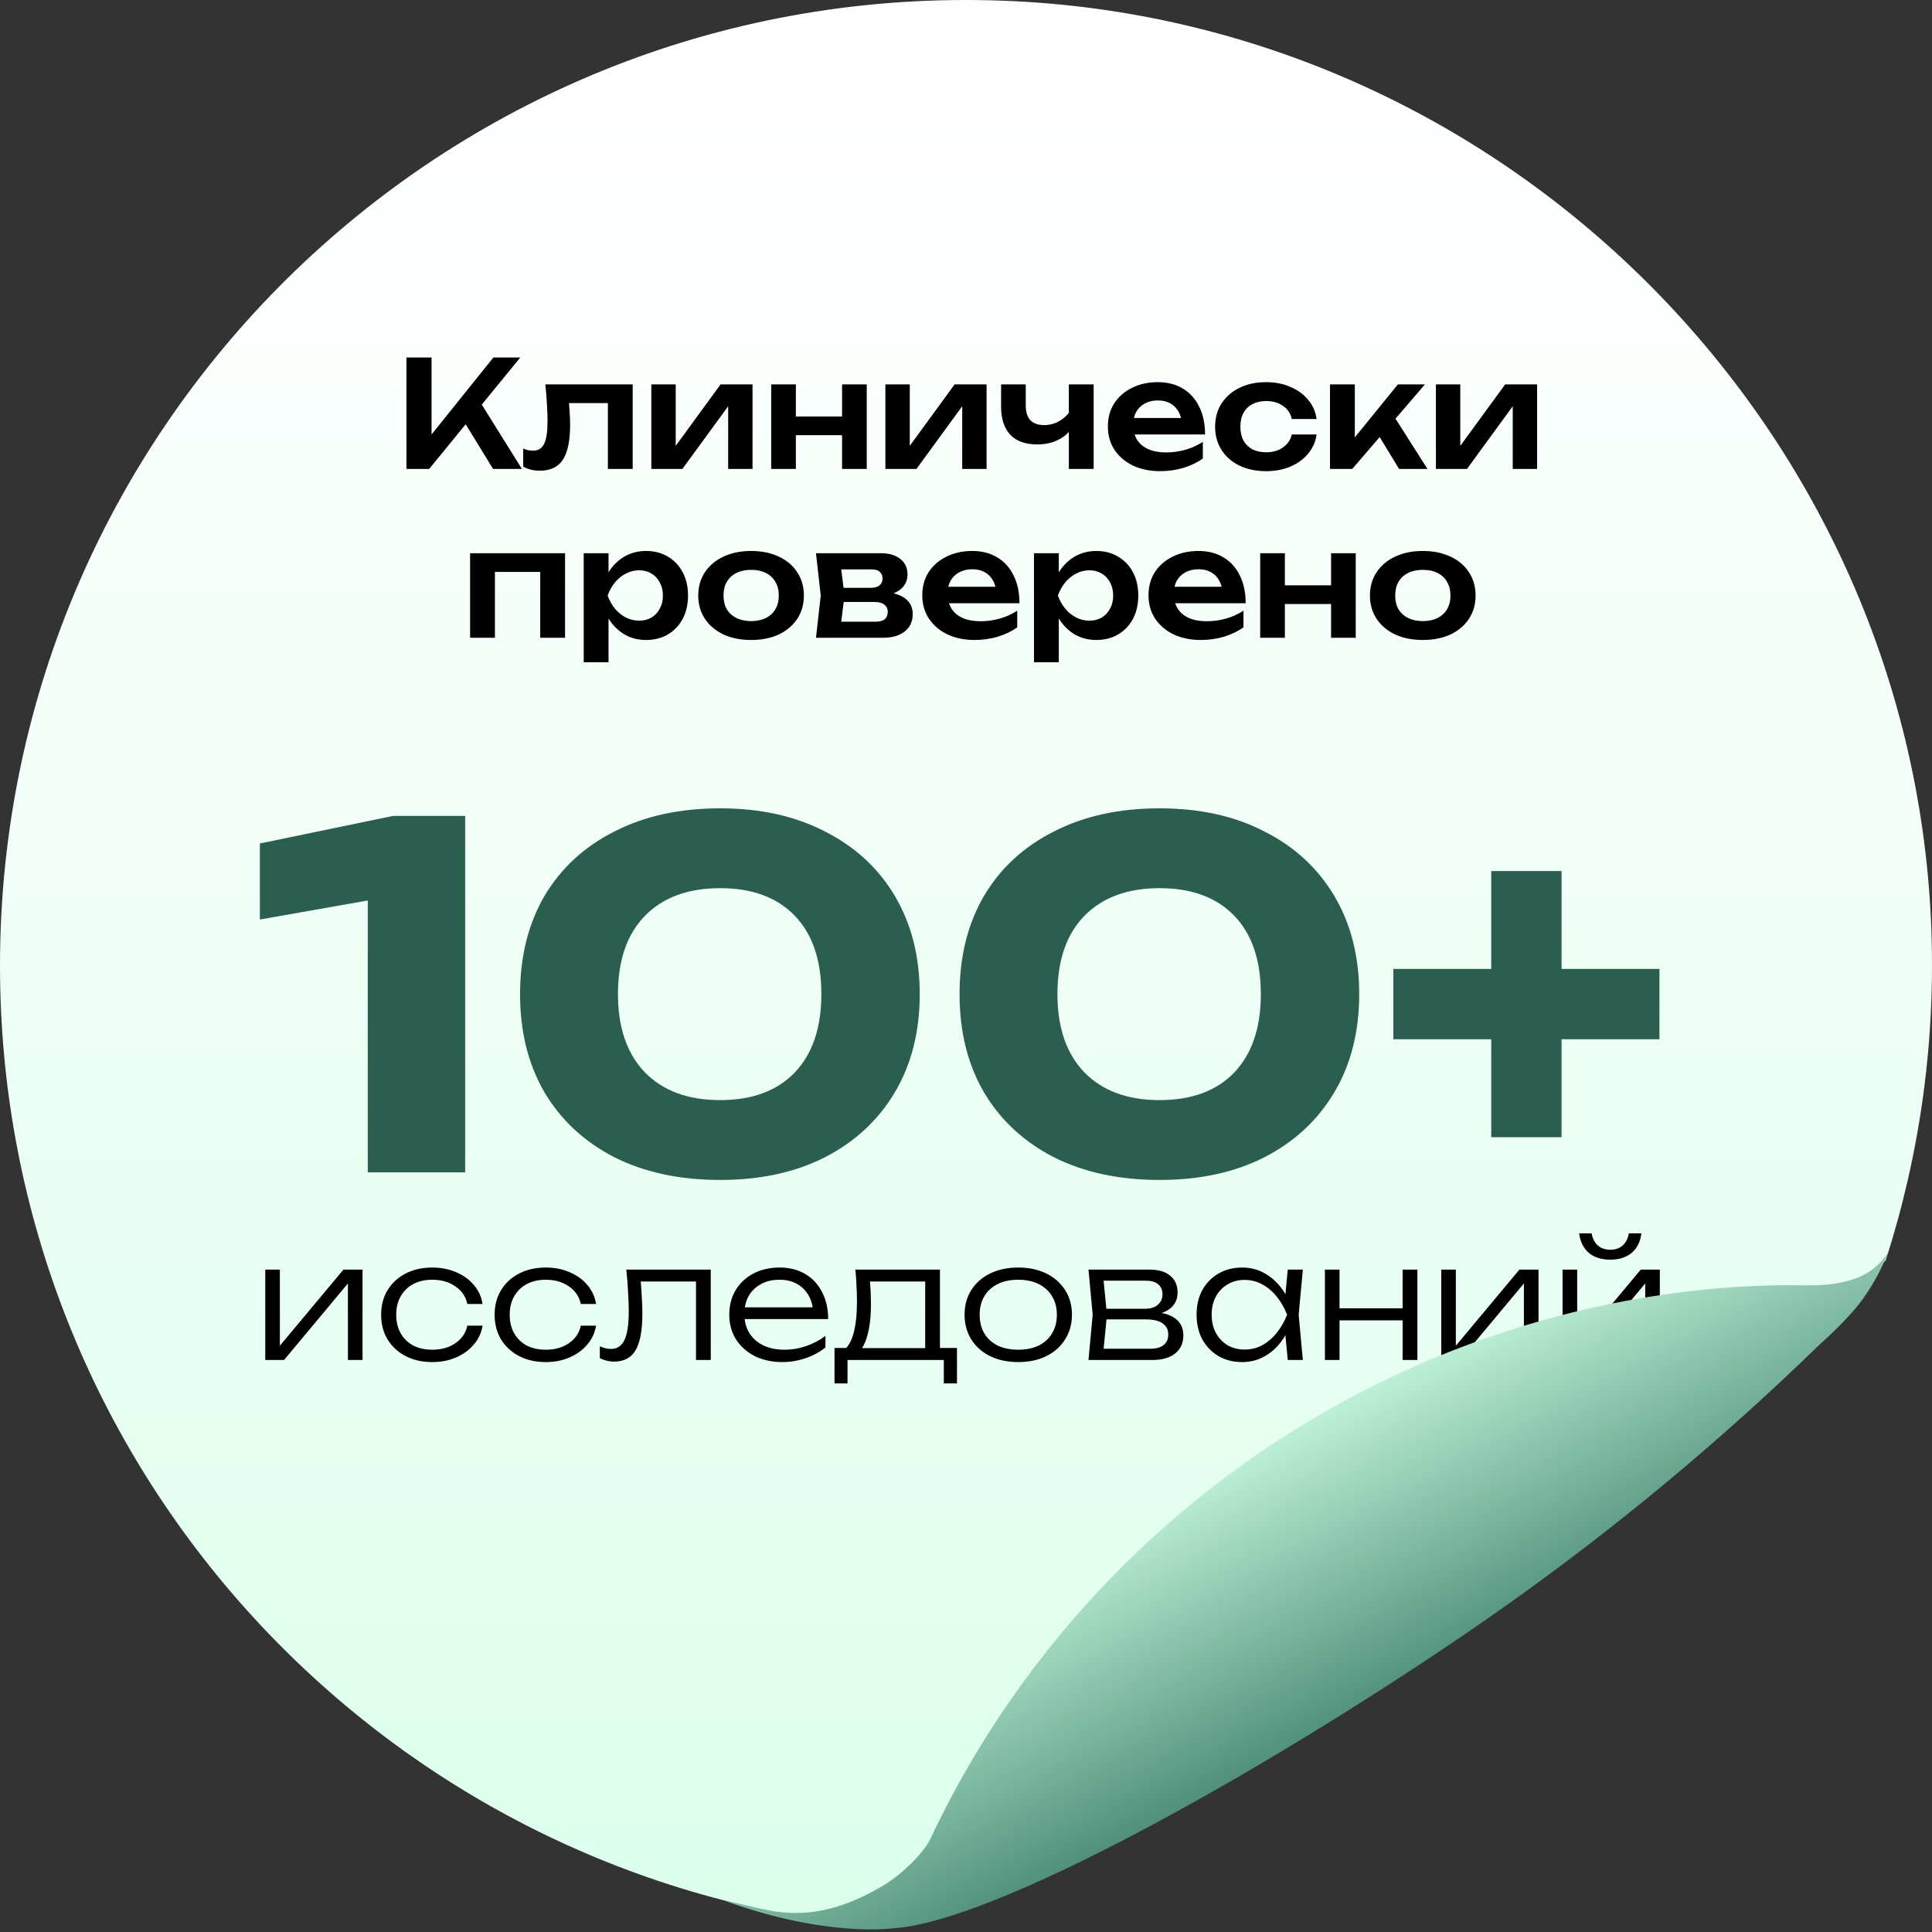
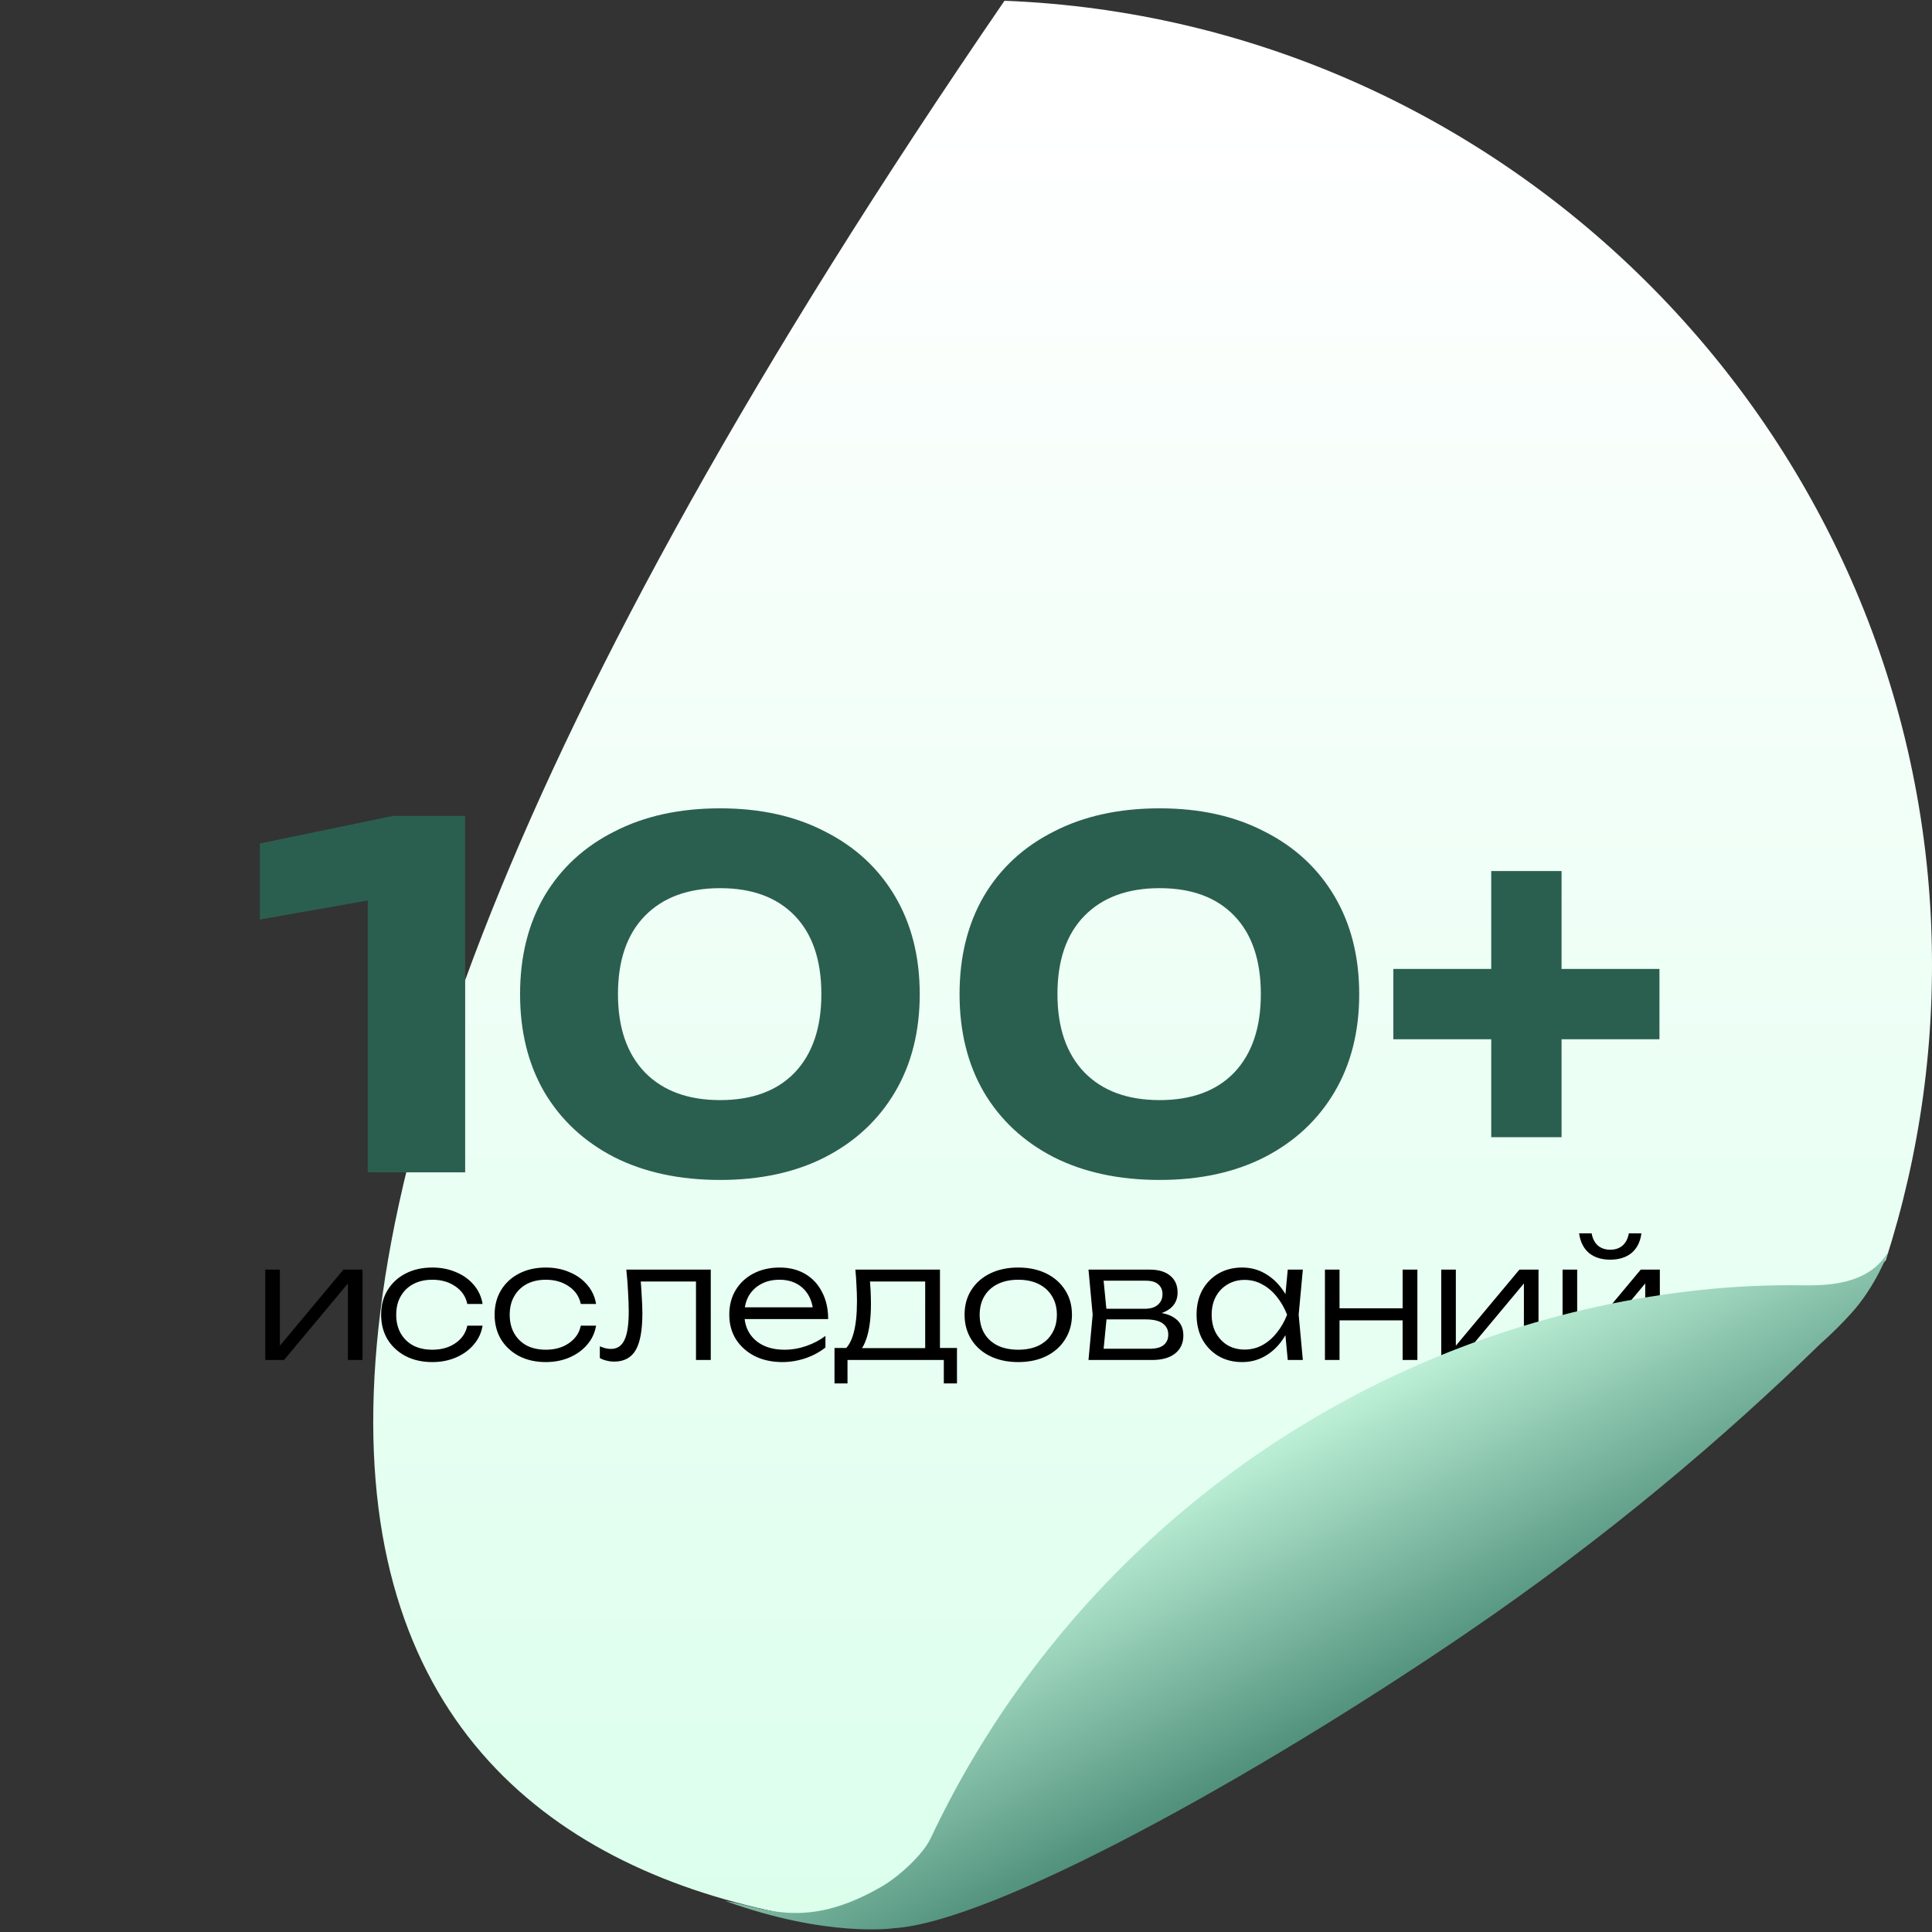
<svg xmlns="http://www.w3.org/2000/svg" width="206" height="206" viewBox="0 0 206 206" fill="none">
  <rect x="0" y="0" width="206" height="206" fill="#333333" stroke="none" />
-   <path d="M198.252 138.546C199.302 137.244 199.865 135.632 201.031 134.408C201.031 134.408 201.07 134.408 201.07 134.369C204.724 123.005 206.473 110.806 205.89 98.102C203.441 45.07 160.18 2.14 107.104 0.081C48.353 -2.212 0 44.74 0 102.958C0 156.301 40.599 200.163 92.606 205.369C95.327 205.641 98.067 205.039 100.399 203.602C117.21 193.228 185.522 148.181 198.233 138.643C198.233 138.623 198.252 138.584 198.271 138.565L198.252 138.546Z" fill="url(#paint0_linear_3_34)" />
+   <path d="M198.252 138.546C199.302 137.244 199.865 135.632 201.031 134.408C201.031 134.408 201.07 134.408 201.07 134.369C204.724 123.005 206.473 110.806 205.89 98.102C203.441 45.07 160.18 2.14 107.104 0.081C0 156.301 40.599 200.163 92.606 205.369C95.327 205.641 98.067 205.039 100.399 203.602C117.21 193.228 185.522 148.181 198.233 138.643C198.233 138.623 198.252 138.584 198.271 138.565L198.252 138.546Z" fill="url(#paint0_linear_3_34)" />
  <path d="M28.284 145.01V135.374H29.841V144.291L29.242 144.205L36.619 135.374H38.656V145.01H37.098V136.007L37.714 136.11L30.286 145.01H28.284ZM51.455 141.347C51.33 142.112 51.016 142.785 50.514 143.367C50.023 143.949 49.396 144.405 48.631 144.736C47.867 145.067 47.022 145.232 46.098 145.232C45.026 145.232 44.079 145.021 43.257 144.599C42.435 144.165 41.791 143.572 41.323 142.819C40.867 142.055 40.638 141.176 40.638 140.183C40.638 139.191 40.867 138.318 41.323 137.565C41.791 136.8 42.435 136.207 43.257 135.785C44.079 135.363 45.026 135.151 46.098 135.151C47.022 135.151 47.867 135.317 48.631 135.648C49.396 135.967 50.023 136.418 50.514 137C51.016 137.582 51.33 138.261 51.455 139.037H49.829C49.658 138.238 49.23 137.61 48.546 137.154C47.872 136.686 47.057 136.452 46.098 136.452C45.322 136.452 44.643 136.606 44.062 136.914C43.491 137.222 43.046 137.656 42.727 138.215C42.407 138.763 42.247 139.419 42.247 140.183C42.247 140.948 42.407 141.61 42.727 142.169C43.046 142.728 43.491 143.161 44.062 143.469C44.643 143.766 45.322 143.914 46.098 143.914C47.068 143.914 47.89 143.681 48.563 143.213C49.247 142.745 49.669 142.123 49.829 141.347H51.455ZM63.556 141.347C63.431 142.112 63.117 142.785 62.615 143.367C62.124 143.949 61.497 144.405 60.732 144.736C59.968 145.067 59.123 145.232 58.199 145.232C57.127 145.232 56.18 145.021 55.358 144.599C54.536 144.165 53.892 143.572 53.424 142.819C52.968 142.055 52.739 141.176 52.739 140.183C52.739 139.191 52.968 138.318 53.424 137.565C53.892 136.8 54.536 136.207 55.358 135.785C56.18 135.363 57.127 135.151 58.199 135.151C59.123 135.151 59.968 135.317 60.732 135.648C61.497 135.967 62.124 136.418 62.615 137C63.117 137.582 63.431 138.261 63.556 139.037H61.93C61.759 138.238 61.331 137.61 60.647 137.154C59.973 136.686 59.158 136.452 58.199 136.452C57.423 136.452 56.744 136.606 56.162 136.914C55.592 137.222 55.147 137.656 54.828 138.215C54.508 138.763 54.348 139.419 54.348 140.183C54.348 140.948 54.508 141.61 54.828 142.169C55.147 142.728 55.592 143.161 56.162 143.469C56.744 143.766 57.423 143.914 58.199 143.914C59.169 143.914 59.991 143.681 60.664 143.213C61.348 142.745 61.77 142.123 61.93 141.347H63.556ZM66.782 135.374H75.785V145.01H74.21V135.922L74.929 136.64H67.604L68.272 136.093C68.34 136.812 68.391 137.519 68.425 138.215C68.471 138.9 68.494 139.51 68.494 140.046C68.494 141.838 68.254 143.144 67.775 143.966C67.296 144.776 66.531 145.181 65.482 145.181C65.208 145.181 64.94 145.147 64.677 145.078C64.426 145.021 64.187 144.93 63.958 144.804V143.555C64.164 143.635 64.364 143.703 64.558 143.76C64.763 143.806 64.957 143.829 65.139 143.829C65.801 143.829 66.28 143.515 66.577 142.888C66.885 142.26 67.039 141.239 67.039 139.824C67.039 139.242 67.016 138.575 66.971 137.821C66.936 137.057 66.874 136.241 66.782 135.374ZM83.425 145.232C82.319 145.232 81.338 145.021 80.482 144.599C79.637 144.165 78.97 143.572 78.479 142.819C78 142.055 77.76 141.176 77.76 140.183C77.76 139.179 77.989 138.301 78.445 137.548C78.901 136.795 79.535 136.207 80.345 135.785C81.155 135.363 82.085 135.151 83.135 135.151C84.173 135.151 85.08 135.38 85.856 135.836C86.632 136.292 87.231 136.937 87.653 137.77C88.087 138.592 88.303 139.55 88.303 140.645H78.958V139.396H87.636L86.712 139.961C86.677 139.242 86.506 138.62 86.198 138.095C85.89 137.57 85.474 137.165 84.949 136.88C84.424 136.595 83.814 136.452 83.117 136.452C82.364 136.452 81.708 136.606 81.149 136.914C80.59 137.211 80.151 137.633 79.831 138.181C79.523 138.729 79.369 139.373 79.369 140.115C79.369 140.891 79.546 141.564 79.9 142.134C80.254 142.705 80.75 143.144 81.389 143.452C82.028 143.76 82.781 143.914 83.648 143.914C84.435 143.914 85.206 143.783 85.959 143.521C86.723 143.258 87.408 142.899 88.012 142.443V143.675C87.419 144.154 86.712 144.536 85.89 144.822C85.069 145.095 84.247 145.232 83.425 145.232ZM102.038 143.726V147.509H100.634V145.01H90.365V147.509H88.979V143.726H91.084L91.546 143.743H99.094L99.556 143.726H102.038ZM91.204 135.374H100.223V144.548H98.649V135.922L99.385 136.64H92.042L92.71 136.127C92.767 136.64 92.807 137.148 92.829 137.65C92.852 138.141 92.864 138.603 92.864 139.037C92.864 140.748 92.658 142.1 92.248 143.093C91.848 144.074 91.295 144.565 90.587 144.565L89.937 144C90.895 143.281 91.375 141.53 91.375 138.746C91.375 138.209 91.358 137.656 91.323 137.085C91.301 136.504 91.261 135.933 91.204 135.374ZM108.565 145.232C107.435 145.232 106.437 145.021 105.57 144.599C104.714 144.177 104.046 143.584 103.567 142.819C103.088 142.055 102.848 141.176 102.848 140.183C102.848 139.179 103.088 138.301 103.567 137.548C104.046 136.795 104.714 136.207 105.57 135.785C106.437 135.363 107.435 135.151 108.565 135.151C109.706 135.151 110.704 135.363 111.56 135.785C112.416 136.207 113.083 136.795 113.562 137.548C114.053 138.301 114.298 139.179 114.298 140.183C114.298 141.176 114.053 142.055 113.562 142.819C113.083 143.584 112.416 144.177 111.56 144.599C110.704 145.021 109.706 145.232 108.565 145.232ZM108.565 143.914C109.409 143.914 110.139 143.766 110.755 143.469C111.372 143.161 111.845 142.728 112.176 142.169C112.518 141.61 112.689 140.948 112.689 140.183C112.689 139.43 112.518 138.774 112.176 138.215C111.845 137.656 111.372 137.222 110.755 136.914C110.139 136.606 109.409 136.452 108.565 136.452C107.732 136.452 107.001 136.606 106.374 136.914C105.758 137.222 105.284 137.656 104.953 138.215C104.622 138.774 104.457 139.43 104.457 140.183C104.457 140.948 104.622 141.61 104.953 142.169C105.284 142.728 105.758 143.161 106.374 143.469C107.001 143.766 107.732 143.914 108.565 143.914ZM116.061 145.01L116.506 140.183L116.061 135.374H122.599C123.535 135.374 124.259 135.591 124.773 136.024C125.298 136.447 125.56 137.046 125.56 137.821C125.56 138.529 125.298 139.094 124.773 139.516C124.259 139.927 123.546 140.166 122.633 140.235L122.787 139.909C123.883 139.921 124.721 140.143 125.303 140.577C125.885 140.999 126.176 141.604 126.176 142.391C126.176 143.213 125.88 143.857 125.286 144.325C124.704 144.782 123.888 145.01 122.839 145.01H116.061ZM117.602 144.548L117.002 143.812H122.582C123.255 143.812 123.752 143.681 124.071 143.418C124.402 143.156 124.567 142.779 124.567 142.289C124.567 141.786 124.368 141.393 123.968 141.108C123.58 140.822 122.97 140.68 122.137 140.68H117.379V139.55H122.034C122.662 139.55 123.135 139.407 123.455 139.122C123.786 138.837 123.951 138.46 123.951 137.993C123.951 137.548 123.803 137.2 123.506 136.949C123.221 136.686 122.776 136.555 122.171 136.555H117.02L117.602 135.836L118.029 140.183L117.602 144.548ZM137.307 145.01L136.965 141.364L137.392 140.183L136.965 139.02L137.307 135.374H138.916L138.471 140.183L138.916 145.01H137.307ZM137.923 140.183C137.672 141.187 137.284 142.072 136.759 142.836C136.246 143.589 135.618 144.177 134.877 144.599C134.146 145.021 133.336 145.232 132.446 145.232C131.499 145.232 130.66 145.021 129.93 144.599C129.2 144.165 128.624 143.572 128.202 142.819C127.791 142.055 127.585 141.176 127.585 140.183C127.585 139.179 127.791 138.301 128.202 137.548C128.624 136.795 129.2 136.207 129.93 135.785C130.66 135.363 131.499 135.151 132.446 135.151C133.336 135.151 134.146 135.363 134.877 135.785C135.618 136.207 136.251 136.795 136.776 137.548C137.301 138.301 137.683 139.179 137.923 140.183ZM129.194 140.183C129.194 140.914 129.343 141.558 129.639 142.117C129.947 142.676 130.364 143.116 130.889 143.435C131.425 143.743 132.03 143.897 132.703 143.897C133.387 143.897 134.015 143.743 134.586 143.435C135.167 143.116 135.681 142.676 136.126 142.117C136.582 141.558 136.953 140.914 137.238 140.183C136.953 139.453 136.582 138.808 136.126 138.249C135.681 137.69 135.167 137.257 134.586 136.949C134.015 136.629 133.387 136.469 132.703 136.469C132.03 136.469 131.425 136.629 130.889 136.949C130.364 137.257 129.947 137.69 129.639 138.249C129.343 138.808 129.194 139.453 129.194 140.183ZM141.271 135.374H142.828V145.01H141.271V135.374ZM149.555 135.374H151.129V145.01H149.555V135.374ZM142.144 139.499H150.29V140.782H142.144V139.499ZM153.673 145.01V135.374H155.23V144.291L154.631 144.205L162.008 135.374H164.044V145.01H162.487V136.007L163.103 136.11L155.675 145.01H153.673ZM166.609 145.01V135.374H168.167V144.291L167.568 144.205L174.944 135.374H176.981V145.01H175.424V136.007L176.04 136.11L168.612 145.01H166.609ZM171.693 134.313C170.757 134.313 169.998 134.073 169.416 133.594C168.846 133.103 168.498 132.407 168.372 131.506H169.707C169.81 132.065 170.032 132.499 170.375 132.807C170.728 133.103 171.168 133.252 171.693 133.252C172.229 133.252 172.668 133.103 173.01 132.807C173.353 132.499 173.575 132.065 173.678 131.506H175.013C174.899 132.407 174.551 133.103 173.969 133.594C173.387 134.073 172.628 134.313 171.693 134.313Z" fill="black" />
  <path d="M201.381 133.417C199.438 136.7 195.629 137.089 192.383 137.05C188.71 136.992 185.056 137.147 181.403 137.535C173.998 138.312 166.691 139.905 159.636 142.275C152.756 144.587 146.11 147.637 139.871 151.347C133.691 155.018 127.899 159.331 122.613 164.207C117.346 169.063 112.566 174.483 108.407 180.33C104.889 185.264 101.818 190.528 99.233 196.006C98.417 197.716 95.949 200.027 94.005 201.154C85.785 205.933 81.451 203.33 77.331 202.689C88.214 206.632 95.269 205.602 95.269 205.602C105.899 204.942 133.71 189.557 156.274 174.191C171.452 163.857 183.929 153.173 194.016 143.363C195.376 142.159 196.465 141.051 197.378 140.041C199.982 137.205 201.381 133.437 201.381 133.437V133.417Z" fill="url(#paint1_linear_3_34)" />
  <path d="M49.599 86.999V125.001H39.212V90.647L44.076 95.157L27.709 98.045V89.938L41.897 86.999H49.599ZM76.785 125.812C72.461 125.812 68.695 125.001 65.486 123.38C62.276 121.725 59.794 119.411 58.037 116.438C56.314 113.465 55.453 109.986 55.453 106C55.453 102.014 56.314 98.535 58.037 95.562C59.794 92.589 62.276 90.292 65.486 88.671C68.695 87.016 72.461 86.188 76.785 86.188C81.075 86.188 84.808 87.016 87.983 88.671C91.192 90.292 93.675 92.589 95.431 95.562C97.188 98.535 98.066 102.014 98.066 106C98.066 109.986 97.188 113.465 95.431 116.438C93.675 119.411 91.192 121.725 87.983 123.38C84.808 125.001 81.075 125.812 76.785 125.812ZM76.785 117.299C80.197 117.299 82.848 116.32 84.74 114.361C86.632 112.367 87.578 109.581 87.578 106C87.578 102.385 86.632 99.599 84.74 97.639C82.848 95.68 80.197 94.701 76.785 94.701C73.373 94.701 70.704 95.68 68.779 97.639C66.854 99.599 65.891 102.385 65.891 106C65.891 109.581 66.854 112.367 68.779 114.361C70.704 116.32 73.373 117.299 76.785 117.299ZM123.645 125.812C119.321 125.812 115.554 125.001 112.345 123.38C109.136 121.725 106.653 119.411 104.897 116.438C103.174 113.465 102.313 109.986 102.313 106C102.313 102.014 103.174 98.535 104.897 95.562C106.653 92.589 109.136 90.292 112.345 88.671C115.554 87.016 119.321 86.188 123.645 86.188C127.935 86.188 131.668 87.016 134.843 88.671C138.052 90.292 140.535 92.589 142.291 95.562C144.048 98.535 144.926 102.014 144.926 106C144.926 109.986 144.048 113.465 142.291 116.438C140.535 119.411 138.052 121.725 134.843 123.38C131.668 125.001 127.935 125.812 123.645 125.812ZM123.645 117.299C127.057 117.299 129.708 116.32 131.6 114.361C133.492 112.367 134.437 109.581 134.437 106C134.437 102.385 133.492 99.599 131.6 97.639C129.708 95.68 127.057 94.701 123.645 94.701C120.233 94.701 117.564 95.68 115.639 97.639C113.713 99.599 112.751 102.385 112.751 106C112.751 109.581 113.713 112.367 115.639 114.361C117.564 116.32 120.233 117.299 123.645 117.299ZM159.003 121.252V92.876H166.502V121.252H159.003ZM148.565 110.814V103.314H176.94V110.814H148.565Z" fill="#2A5F4F" />
-   <path d="M43.338 50V38.118H46.016V47.814L45.255 47.275L52.606 38.118H55.474L45.762 50H43.338ZM49.01 44.186L50.943 42.459L55.648 50H52.575L49.01 44.186ZM58.145 40.985H67.46V50H64.815V41.777L66.035 42.981H59.46L60.6 41.999C60.653 42.644 60.696 43.24 60.727 43.789C60.769 44.328 60.791 44.814 60.791 45.247C60.791 46.979 60.532 48.236 60.014 49.018C59.507 49.799 58.683 50.19 57.543 50.19C57.226 50.19 56.92 50.153 56.624 50.079C56.339 50.016 56.059 49.905 55.784 49.746V47.83C55.974 47.903 56.159 47.962 56.339 48.004C56.529 48.035 56.703 48.051 56.861 48.051C57.4 48.051 57.786 47.808 58.018 47.322C58.261 46.826 58.382 46.013 58.382 44.883C58.382 44.376 58.361 43.795 58.319 43.14C58.287 42.485 58.229 41.767 58.145 40.985ZM69.449 50V40.985H72.047V48.606L71.398 48.431L76.832 40.985H80.238V50H77.64V42.237L78.29 42.427L72.76 50H69.449ZM82.229 40.985H84.859V50H82.229V40.985ZM89.786 40.985H92.416V50H89.786V40.985ZM83.734 44.407H90.816V46.404H83.734V44.407ZM94.405 50V40.985H97.004V48.606L96.354 48.431L101.788 40.985H105.194V50H102.596V42.237L103.246 42.427L97.716 50H94.405ZM110.591 47.386C109.334 47.386 108.378 47.043 107.724 46.356C107.069 45.659 106.741 44.656 106.741 43.346V40.985H109.371V43.235C109.371 44.629 110.026 45.326 111.336 45.326C111.896 45.326 112.424 45.189 112.92 44.914C113.427 44.629 113.871 44.207 114.251 43.647L114.409 45.406C114.082 46.029 113.58 46.514 112.904 46.863C112.239 47.212 111.468 47.386 110.591 47.386ZM113.966 50V40.985H116.612V50H113.966ZM123.689 50.238C122.622 50.238 121.666 50.042 120.821 49.651C119.987 49.25 119.327 48.69 118.841 47.972C118.365 47.254 118.128 46.419 118.128 45.469C118.128 44.529 118.355 43.705 118.809 42.997C119.274 42.29 119.907 41.74 120.71 41.35C121.513 40.948 122.427 40.748 123.451 40.748C124.497 40.748 125.394 40.98 126.144 41.445C126.894 41.899 127.47 42.543 127.871 43.378C128.283 44.212 128.489 45.194 128.489 46.324H120.251V44.566H127.063L126.033 45.2C125.991 44.671 125.859 44.222 125.637 43.853C125.426 43.483 125.136 43.198 124.766 42.997C124.396 42.797 123.963 42.696 123.467 42.696C122.928 42.696 122.458 42.807 122.057 43.029C121.666 43.24 121.36 43.541 121.138 43.932C120.927 44.312 120.821 44.761 120.821 45.279C120.821 45.902 120.958 46.435 121.233 46.879C121.508 47.322 121.909 47.66 122.437 47.893C122.965 48.125 123.604 48.241 124.354 48.241C125.03 48.241 125.711 48.146 126.398 47.956C127.084 47.756 127.702 47.476 128.252 47.117V48.891C127.66 49.313 126.968 49.646 126.176 49.889C125.394 50.121 124.565 50.238 123.689 50.238ZM140.382 46.324C140.277 47.095 139.976 47.777 139.479 48.368C138.993 48.96 138.365 49.419 137.594 49.746C136.823 50.074 135.962 50.238 135.011 50.238C133.934 50.238 132.984 50.042 132.16 49.651C131.346 49.25 130.707 48.69 130.243 47.972C129.789 47.254 129.561 46.43 129.561 45.501C129.561 44.56 129.789 43.737 130.243 43.029C130.707 42.311 131.346 41.751 132.16 41.35C132.984 40.948 133.934 40.748 135.011 40.748C135.962 40.748 136.823 40.917 137.594 41.255C138.365 41.582 138.993 42.041 139.479 42.633C139.976 43.214 140.277 43.895 140.382 44.677H137.736C137.599 44.064 137.282 43.594 136.786 43.267C136.3 42.929 135.709 42.76 135.011 42.76C134.452 42.76 133.961 42.871 133.538 43.092C133.126 43.304 132.809 43.615 132.587 44.027C132.366 44.428 132.255 44.92 132.255 45.501C132.255 46.071 132.366 46.562 132.587 46.974C132.809 47.375 133.126 47.687 133.538 47.909C133.961 48.12 134.452 48.226 135.011 48.226C135.719 48.226 136.316 48.051 136.802 47.703C137.298 47.354 137.61 46.895 137.736 46.324H140.382ZM141.811 50V40.985H144.457V47.861L143.68 47.592L149.051 40.985H151.935L144.187 50H141.811ZM149.178 50L146.484 45.58L148.433 44.075L152.204 50H149.178ZM153.105 50V40.985H155.703V48.606L155.054 48.431L160.488 40.985H163.894V50H161.296V42.237L161.946 42.427L156.416 50H153.105ZM60.249 58.985V68H57.603V59.777L58.823 60.981H51.551L52.771 59.777V68H50.125V58.985H60.249ZM62.239 58.985H64.885V61.853L64.774 62.201V64.372L64.885 65.022V70.614H62.239V58.985ZM63.966 63.501C64.146 62.539 64.457 61.705 64.901 60.997C65.355 60.279 65.92 59.725 66.596 59.334C67.283 58.943 68.043 58.748 68.878 58.748C69.765 58.748 70.541 58.948 71.207 59.35C71.882 59.74 72.411 60.295 72.791 61.013C73.171 61.721 73.361 62.55 73.361 63.501C73.361 64.441 73.171 65.27 72.791 65.988C72.411 66.696 71.882 67.25 71.207 67.651C70.541 68.042 69.765 68.238 68.878 68.238C68.033 68.238 67.272 68.042 66.596 67.651C65.931 67.261 65.371 66.711 64.917 66.004C64.463 65.285 64.146 64.451 63.966 63.501ZM70.684 63.501C70.684 62.972 70.573 62.508 70.351 62.106C70.14 61.694 69.844 61.378 69.464 61.156C69.084 60.923 68.645 60.807 68.149 60.807C67.652 60.807 67.182 60.923 66.739 61.156C66.295 61.378 65.904 61.694 65.566 62.106C65.239 62.508 64.98 62.972 64.79 63.501C64.98 64.029 65.239 64.493 65.566 64.895C65.904 65.296 66.295 65.613 66.739 65.845C67.182 66.067 67.652 66.178 68.149 66.178C68.645 66.178 69.084 66.067 69.464 65.845C69.844 65.613 70.14 65.296 70.351 64.895C70.573 64.493 70.684 64.029 70.684 63.501ZM80.091 68.238C78.972 68.238 77.989 68.042 77.144 67.651C76.299 67.25 75.639 66.696 75.164 65.988C74.689 65.27 74.451 64.441 74.451 63.501C74.451 62.55 74.689 61.721 75.164 61.013C75.639 60.295 76.299 59.74 77.144 59.35C77.989 58.948 78.972 58.748 80.091 58.748C81.211 58.748 82.193 58.948 83.038 59.35C83.883 59.74 84.538 60.295 85.002 61.013C85.478 61.721 85.715 62.55 85.715 63.501C85.715 64.441 85.478 65.27 85.002 65.988C84.538 66.696 83.883 67.25 83.038 67.651C82.193 68.042 81.211 68.238 80.091 68.238ZM80.091 66.226C80.704 66.226 81.227 66.115 81.659 65.893C82.103 65.671 82.441 65.359 82.674 64.958C82.916 64.546 83.038 64.06 83.038 63.501C83.038 62.93 82.916 62.444 82.674 62.043C82.441 61.631 82.103 61.314 81.659 61.092C81.227 60.871 80.704 60.76 80.091 60.76C79.489 60.76 78.966 60.871 78.523 61.092C78.079 61.314 77.736 61.631 77.493 62.043C77.26 62.444 77.144 62.93 77.144 63.501C77.144 64.06 77.26 64.546 77.493 64.958C77.736 65.359 78.079 65.671 78.523 65.893C78.966 66.115 79.489 66.226 80.091 66.226ZM87.004 68L87.511 63.501L87.004 58.985H93.944C94.81 58.985 95.496 59.191 96.003 59.603C96.51 60.005 96.764 60.554 96.764 61.251C96.764 61.906 96.51 62.439 96.003 62.851C95.496 63.252 94.789 63.49 93.88 63.564L94.07 63.12C95.127 63.152 95.929 63.374 96.479 63.786C97.038 64.187 97.318 64.752 97.318 65.481C97.318 66.263 97.033 66.88 96.463 67.335C95.903 67.778 95.132 68 94.15 68H87.004ZM89.555 67.414L88.541 66.289H93.342C93.796 66.289 94.129 66.199 94.34 66.02C94.551 65.829 94.657 65.565 94.657 65.228C94.657 64.921 94.54 64.673 94.308 64.483C94.076 64.282 93.696 64.182 93.168 64.182H89.08V62.677H92.819C93.263 62.677 93.585 62.587 93.785 62.407C93.997 62.228 94.102 61.985 94.102 61.679C94.102 61.393 94.007 61.161 93.817 60.981C93.638 60.802 93.342 60.712 92.93 60.712H88.557L89.555 59.587L90.046 63.501L89.555 67.414ZM103.9 68.238C102.834 68.238 101.878 68.042 101.033 67.651C100.198 67.25 99.538 66.69 99.052 65.972C98.577 65.254 98.339 64.419 98.339 63.469C98.339 62.529 98.566 61.705 99.021 60.997C99.485 60.29 100.119 59.74 100.922 59.35C101.725 58.948 102.638 58.748 103.663 58.748C104.708 58.748 105.606 58.98 106.356 59.445C107.106 59.899 107.682 60.543 108.083 61.378C108.495 62.212 108.701 63.194 108.701 64.324H100.462V62.566H107.275L106.245 63.2C106.203 62.671 106.071 62.222 105.849 61.853C105.638 61.483 105.347 61.198 104.978 60.997C104.608 60.797 104.175 60.696 103.678 60.696C103.14 60.696 102.67 60.807 102.268 61.029C101.878 61.24 101.571 61.541 101.35 61.932C101.138 62.312 101.033 62.761 101.033 63.279C101.033 63.902 101.17 64.435 101.445 64.879C101.719 65.323 102.121 65.66 102.649 65.893C103.177 66.125 103.816 66.241 104.566 66.241C105.242 66.241 105.923 66.146 106.609 65.956C107.296 65.756 107.914 65.476 108.463 65.117V66.891C107.872 67.314 107.18 67.646 106.388 67.889C105.606 68.121 104.777 68.238 103.9 68.238ZM110.248 58.985H112.894V61.853L112.783 62.201V64.372L112.894 65.022V70.614H110.248V58.985ZM111.975 63.501C112.155 62.539 112.466 61.705 112.91 60.997C113.364 60.279 113.929 59.725 114.605 59.334C115.292 58.943 116.052 58.748 116.887 58.748C117.774 58.748 118.55 58.948 119.215 59.35C119.891 59.74 120.42 60.295 120.8 61.013C121.18 61.721 121.37 62.55 121.37 63.501C121.37 64.441 121.18 65.27 120.8 65.988C120.42 66.696 119.891 67.25 119.215 67.651C118.55 68.042 117.774 68.238 116.887 68.238C116.042 68.238 115.281 68.042 114.605 67.651C113.94 67.261 113.38 66.711 112.926 66.004C112.472 65.285 112.155 64.451 111.975 63.501ZM118.693 63.501C118.693 62.972 118.582 62.508 118.36 62.106C118.149 61.694 117.853 61.378 117.473 61.156C117.093 60.923 116.654 60.807 116.158 60.807C115.661 60.807 115.191 60.923 114.748 61.156C114.304 61.378 113.913 61.694 113.575 62.106C113.248 62.508 112.989 62.972 112.799 63.501C112.989 64.029 113.248 64.493 113.575 64.895C113.913 65.296 114.304 65.613 114.748 65.845C115.191 66.067 115.661 66.178 116.158 66.178C116.654 66.178 117.093 66.067 117.473 65.845C117.853 65.613 118.149 65.296 118.36 64.895C118.582 64.493 118.693 64.029 118.693 63.501ZM128.021 68.238C126.954 68.238 125.998 68.042 125.153 67.651C124.319 67.25 123.659 66.69 123.173 65.972C122.698 65.254 122.46 64.419 122.46 63.469C122.46 62.529 122.687 61.705 123.141 60.997C123.606 60.29 124.24 59.74 125.042 59.35C125.845 58.948 126.759 58.748 127.783 58.748C128.829 58.748 129.727 58.98 130.476 59.445C131.226 59.899 131.802 60.543 132.203 61.378C132.615 62.212 132.821 63.194 132.821 64.324H124.583V62.566H131.395L130.366 63.2C130.323 62.671 130.191 62.222 129.97 61.853C129.758 61.483 129.468 61.198 129.098 60.997C128.728 60.797 128.295 60.696 127.799 60.696C127.26 60.696 126.79 60.807 126.389 61.029C125.998 61.24 125.692 61.541 125.47 61.932C125.259 62.312 125.153 62.761 125.153 63.279C125.153 63.902 125.291 64.435 125.565 64.879C125.84 65.323 126.241 65.66 126.769 65.893C127.297 66.125 127.936 66.241 128.686 66.241C129.362 66.241 130.043 66.146 130.73 65.956C131.417 65.756 132.034 65.476 132.584 65.117V66.891C131.992 67.314 131.3 67.646 130.508 67.889C129.727 68.121 128.897 68.238 128.021 68.238ZM134.369 58.985H136.999V68H134.369V58.985ZM141.926 58.985H144.556V68H141.926V58.985ZM135.874 62.407H142.956V64.404H135.874V62.407ZM151.71 68.238C150.59 68.238 149.608 68.042 148.763 67.651C147.918 67.25 147.258 66.696 146.783 65.988C146.307 65.27 146.07 64.441 146.07 63.501C146.07 62.55 146.307 61.721 146.783 61.013C147.258 60.295 147.918 59.74 148.763 59.35C149.608 58.948 150.59 58.748 151.71 58.748C152.83 58.748 153.812 58.948 154.657 59.35C155.502 59.74 156.157 60.295 156.621 61.013C157.097 61.721 157.334 62.55 157.334 63.501C157.334 64.441 157.097 65.27 156.621 65.988C156.157 66.696 155.502 67.25 154.657 67.651C153.812 68.042 152.83 68.238 151.71 68.238ZM151.71 66.226C152.323 66.226 152.845 66.115 153.278 65.893C153.722 65.671 154.06 65.359 154.292 64.958C154.535 64.546 154.657 64.06 154.657 63.501C154.657 62.93 154.535 62.444 154.292 62.043C154.06 61.631 153.722 61.314 153.278 61.092C152.845 60.871 152.323 60.76 151.71 60.76C151.108 60.76 150.585 60.871 150.141 61.092C149.698 61.314 149.355 61.631 149.112 62.043C148.879 62.444 148.763 62.93 148.763 63.501C148.763 64.06 148.879 64.546 149.112 64.958C149.355 65.359 149.698 65.671 150.141 65.893C150.585 66.115 151.108 66.226 151.71 66.226Z" fill="black" />
  <defs>
    <linearGradient id="paint0_linear_3_34" x1="103.003" y1="10.998" x2="103.003" y2="279.555" gradientUnits="userSpaceOnUse">
      <stop stop-color="white" />
      <stop offset="1" stop-color="#CEFFE5" />
    </linearGradient>
    <linearGradient id="paint1_linear_3_34" x1="148.15" y1="184.37" x2="130.031" y2="150.679" gradientUnits="userSpaceOnUse">
      <stop stop-color="#458773" />
      <stop offset="0.99" stop-color="#CEFFE5" />
    </linearGradient>
  </defs>
</svg>